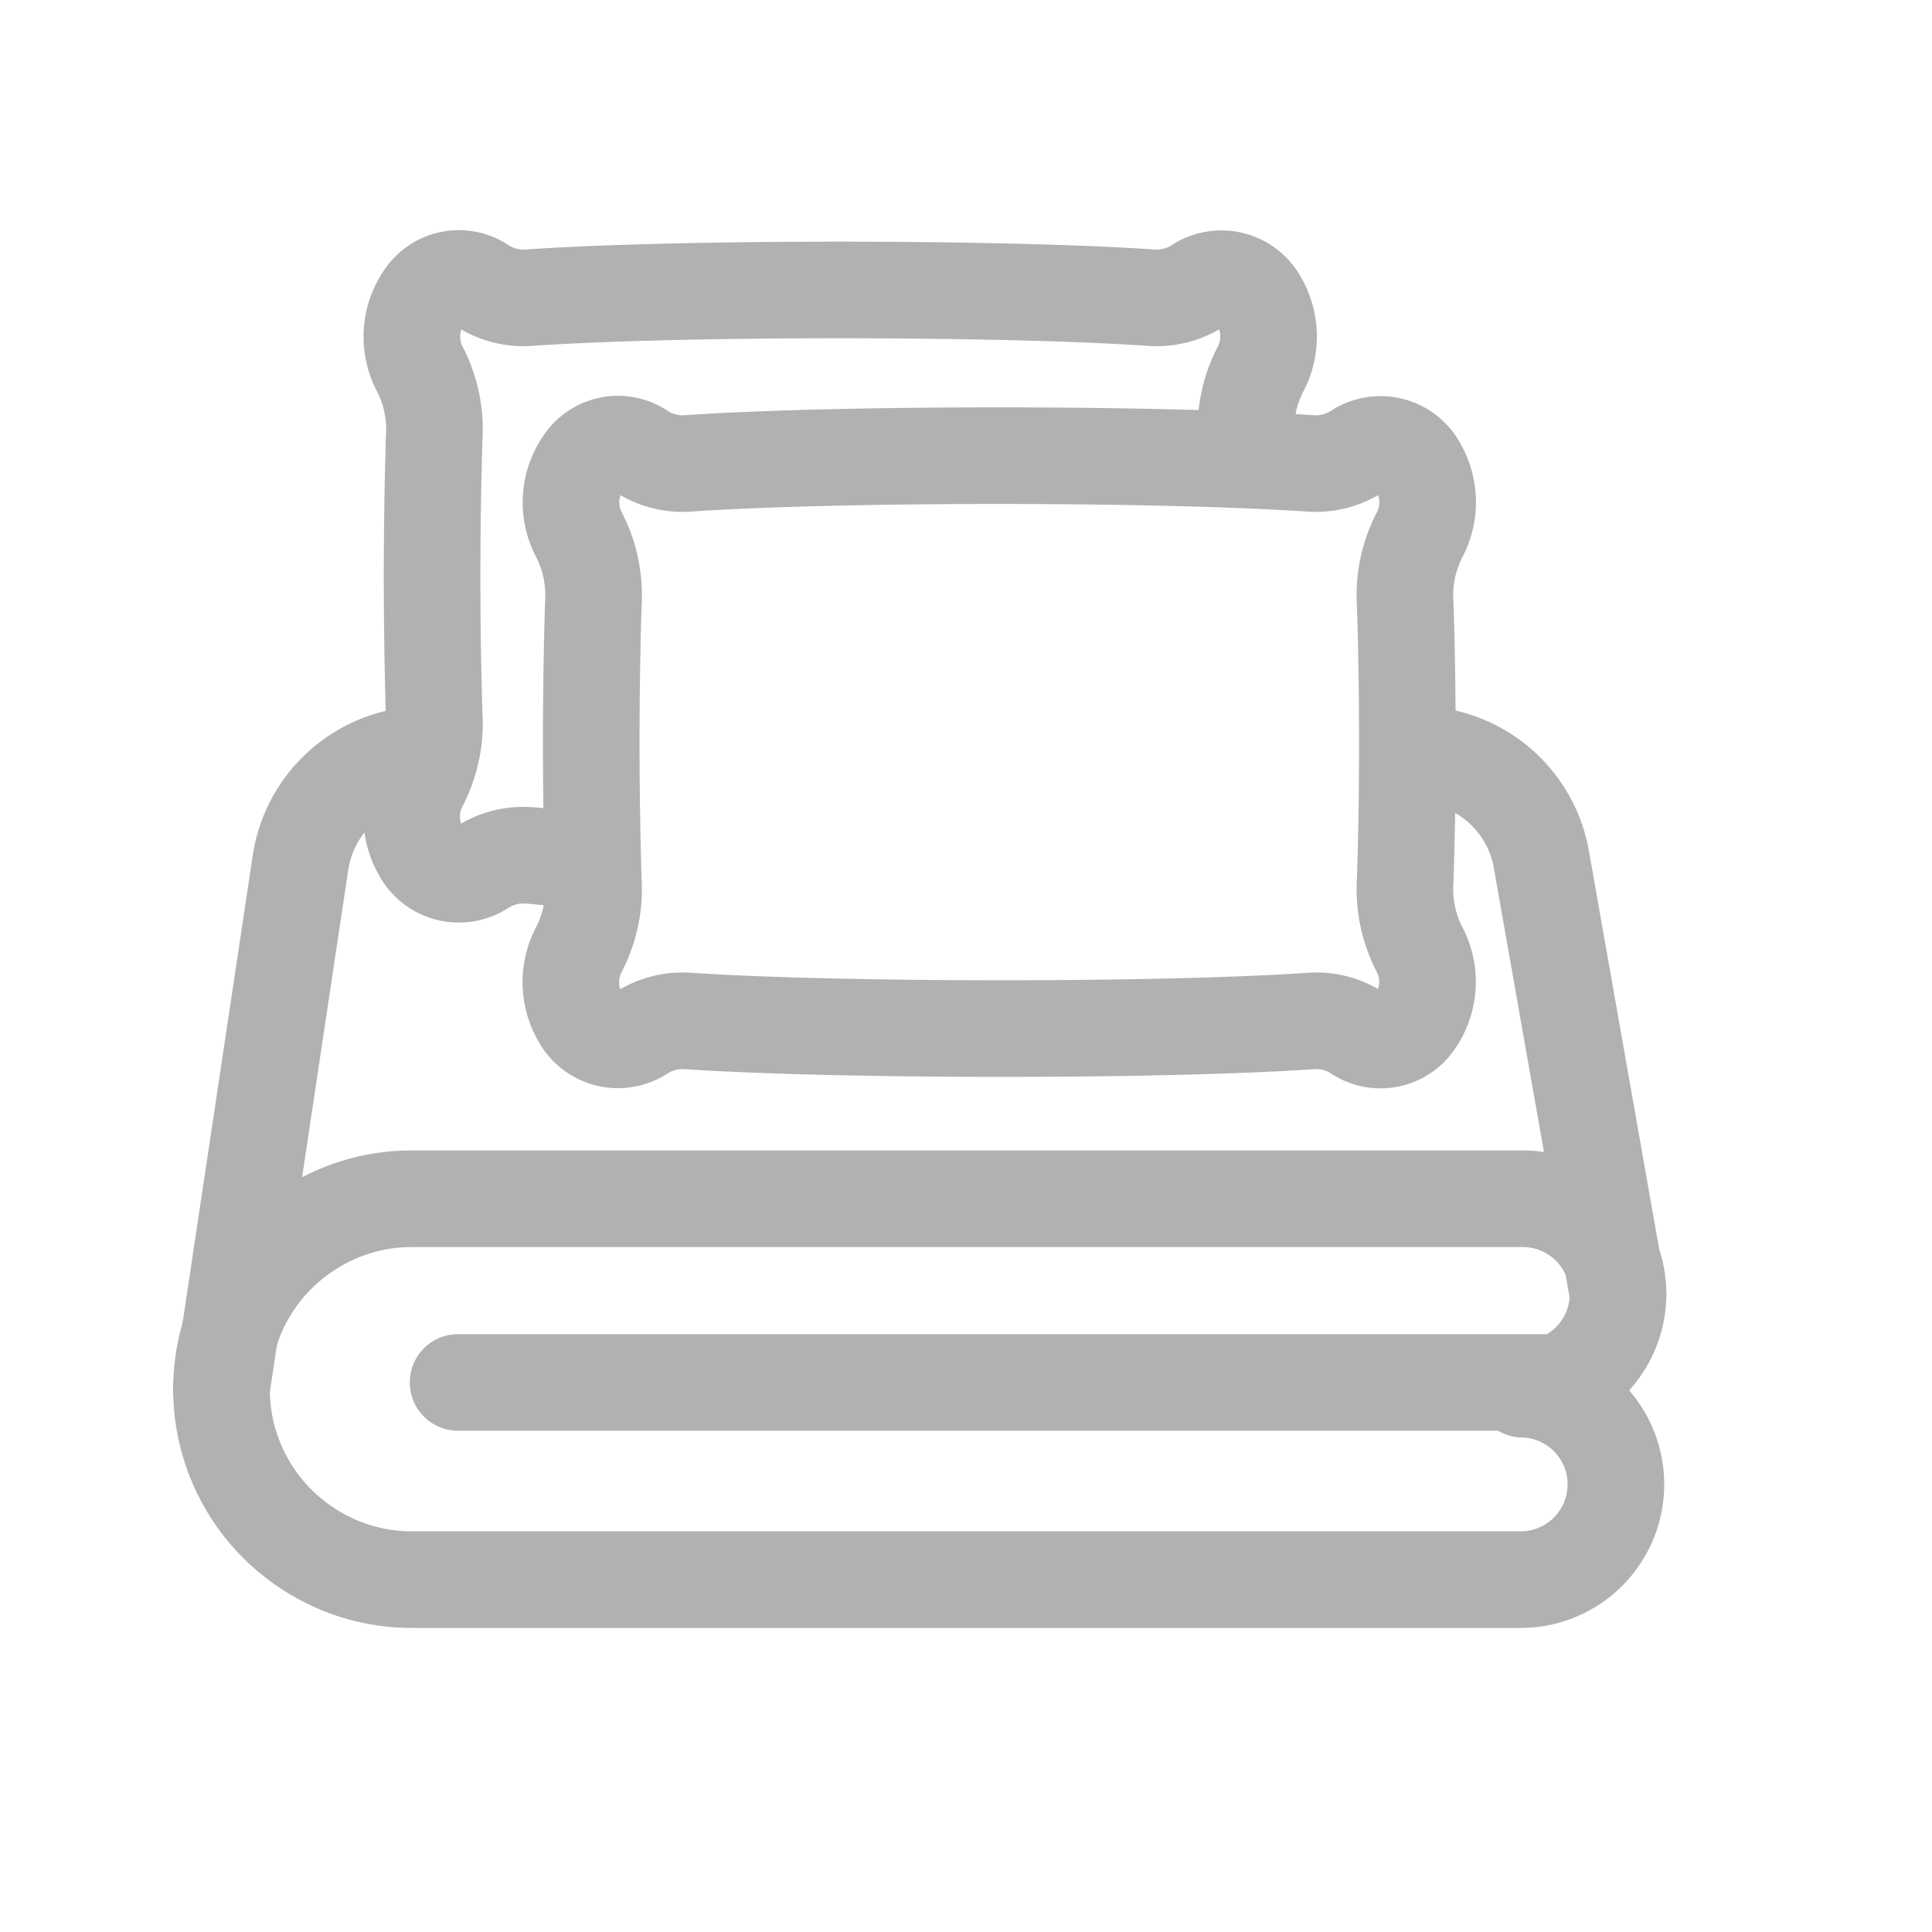
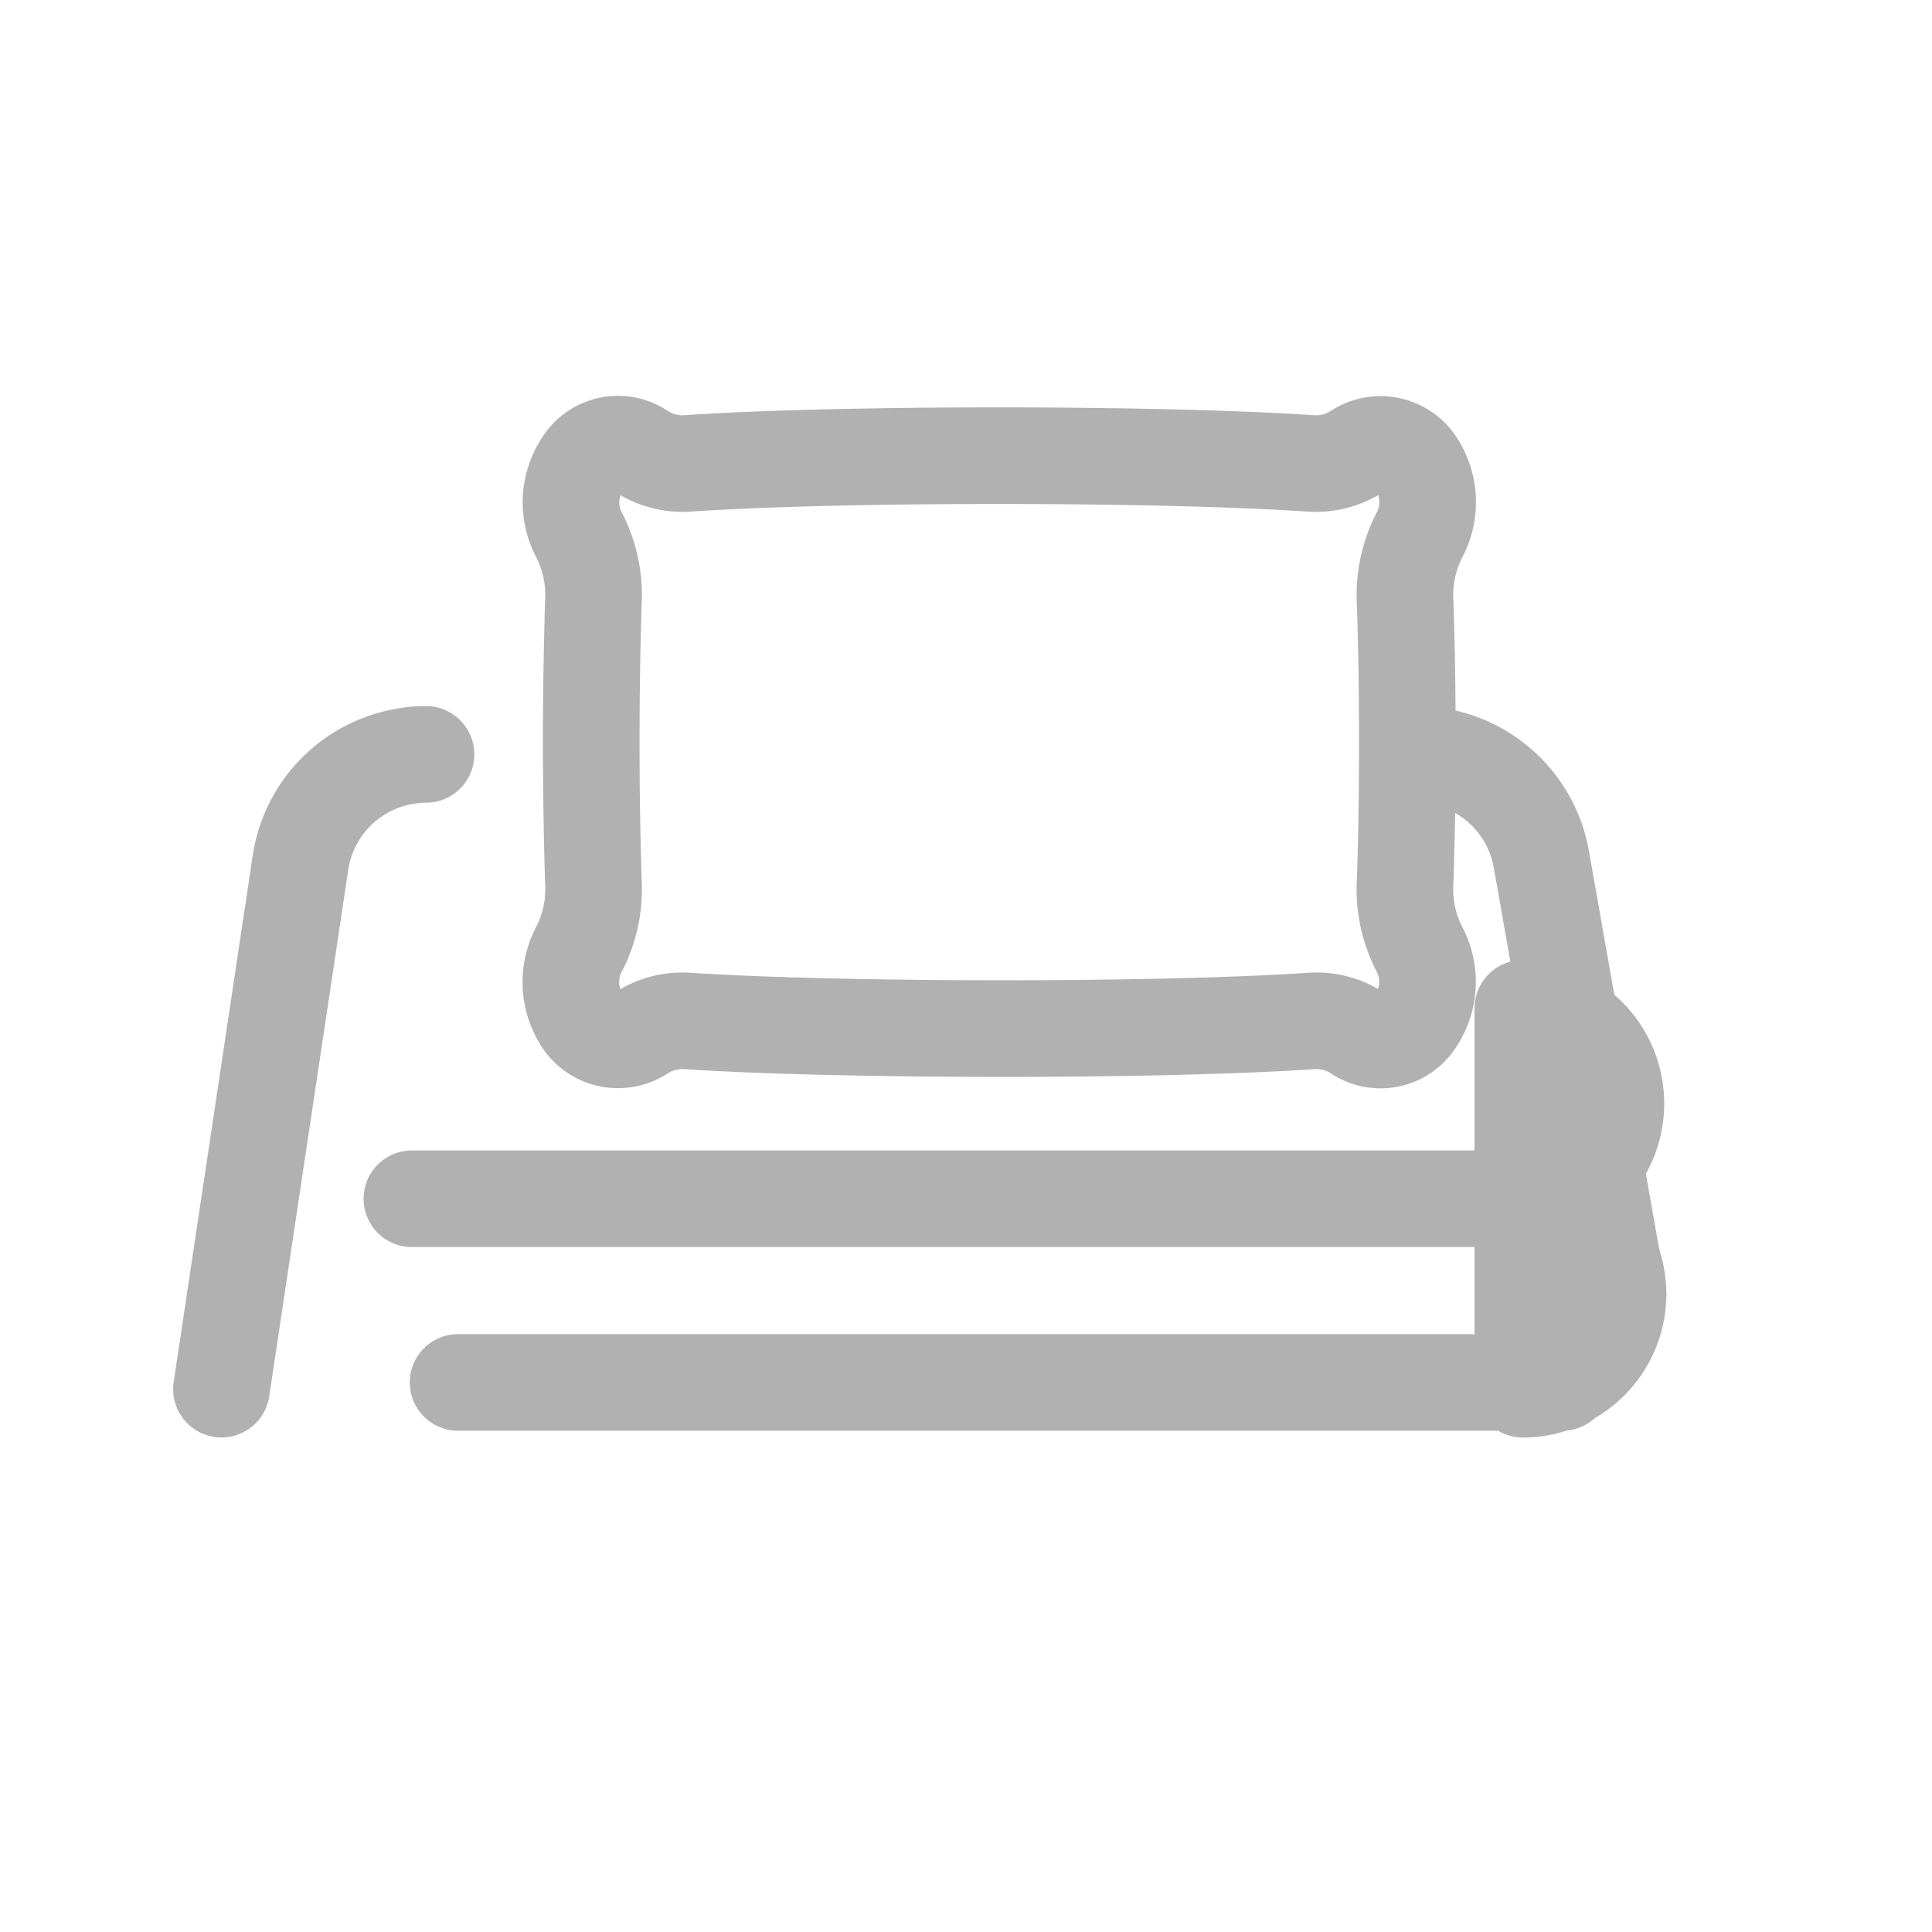
<svg xmlns="http://www.w3.org/2000/svg" width="40" height="40" fill="none" stroke="#b1b1b1" stroke-linecap="round" stroke-linejoin="round" stroke-width="2" data-name="picto rubrique nav - accessoires" viewBox="0 0 40 40">
-   <path d="M25.812 9.462c0-.133-.008-.263-.012-.39a2.72 2.72 0 0 1 .288-1.411 1.455 1.455 0 0 0-.019-1.422.885.885 0 0 0-1.264-.325h0a1.576 1.576 0 0 1-.956.25c-3.131-.213-9.787-.216-12.914 0a1.563 1.563 0 0 1-.949-.248h0a.858.858 0 0 0-1.169.187 1.443 1.443 0 0 0-.114 1.558 2.734 2.734 0 0 1 .286 1.411 94.99 94.99 0 0 0 0 5.724 2.72 2.72 0 0 1-.288 1.412 1.454 1.454 0 0 0 .018 1.424.885.885 0 0 0 1.264.325h0a1.569 1.569 0 0 1 .946-.249c.413.028.41.052.93.073" />
-   <path d="M29.093 18.226c.06-1.736.059-3.988 0-5.723a2.724 2.724 0 0 1 .288-1.411 1.453 1.453 0 0 0-.018-1.422.885.885 0 0 0-1.264-.325h0a1.578 1.578 0 0 1-.956.25c-3.13-.213-9.786-.216-12.914 0a1.563 1.563 0 0 1-.948-.249h0a.859.859 0 0 0-1.169.187 1.444 1.444 0 0 0-.115 1.558 2.727 2.727 0 0 1 .287 1.411 94.957 94.957 0 0 0 0 5.723 2.72 2.72 0 0 1-.288 1.413 1.455 1.455 0 0 0 .018 1.423.886.886 0 0 0 1.264.325h0a1.565 1.565 0 0 1 .946-.249c3.133.209 9.816.214 12.939 0a1.547 1.547 0 0 1 .933.245h0a.859.859 0 0 0 1.17-.187 1.445 1.445 0 0 0 .113-1.559 2.722 2.722 0 0 1-.286-1.41Zm2.435 10.536a1.971 1.971 0 1 0 0-3.943h-23a3.889 3.889 0 0 0-2.05.578 3.937 3.937 0 0 0 0 6.729 3.885 3.885 0 0 0 2.05.578h23a1.972 1.972 0 0 0 0-3.943Zm.817-.14H9.484" />
+   <path d="M29.093 18.226c.06-1.736.059-3.988 0-5.723a2.724 2.724 0 0 1 .288-1.411 1.453 1.453 0 0 0-.018-1.422.885.885 0 0 0-1.264-.325h0a1.578 1.578 0 0 1-.956.25c-3.13-.213-9.786-.216-12.914 0a1.563 1.563 0 0 1-.948-.249h0a.859.859 0 0 0-1.169.187 1.444 1.444 0 0 0-.115 1.558 2.727 2.727 0 0 1 .287 1.411 94.957 94.957 0 0 0 0 5.723 2.72 2.72 0 0 1-.288 1.413 1.455 1.455 0 0 0 .018 1.423.886.886 0 0 0 1.264.325h0a1.565 1.565 0 0 1 .946-.249c3.133.209 9.816.214 12.939 0a1.547 1.547 0 0 1 .933.245h0a.859.859 0 0 0 1.17-.187 1.445 1.445 0 0 0 .113-1.559 2.722 2.722 0 0 1-.286-1.41Zm2.435 10.536a1.971 1.971 0 1 0 0-3.943h-23h23a1.972 1.972 0 0 0 0-3.943Zm.817-.14H9.484" />
  <path d="M29.323 15.619a2.629 2.629 0 0 1 2.589 2.172l1.588 9M8.528 15.635a2.517 2.517 0 0 1 .292-.016M4.585 28.761l1.636-10.9a2.629 2.629 0 0 1 2.307-2.223" />
</svg>